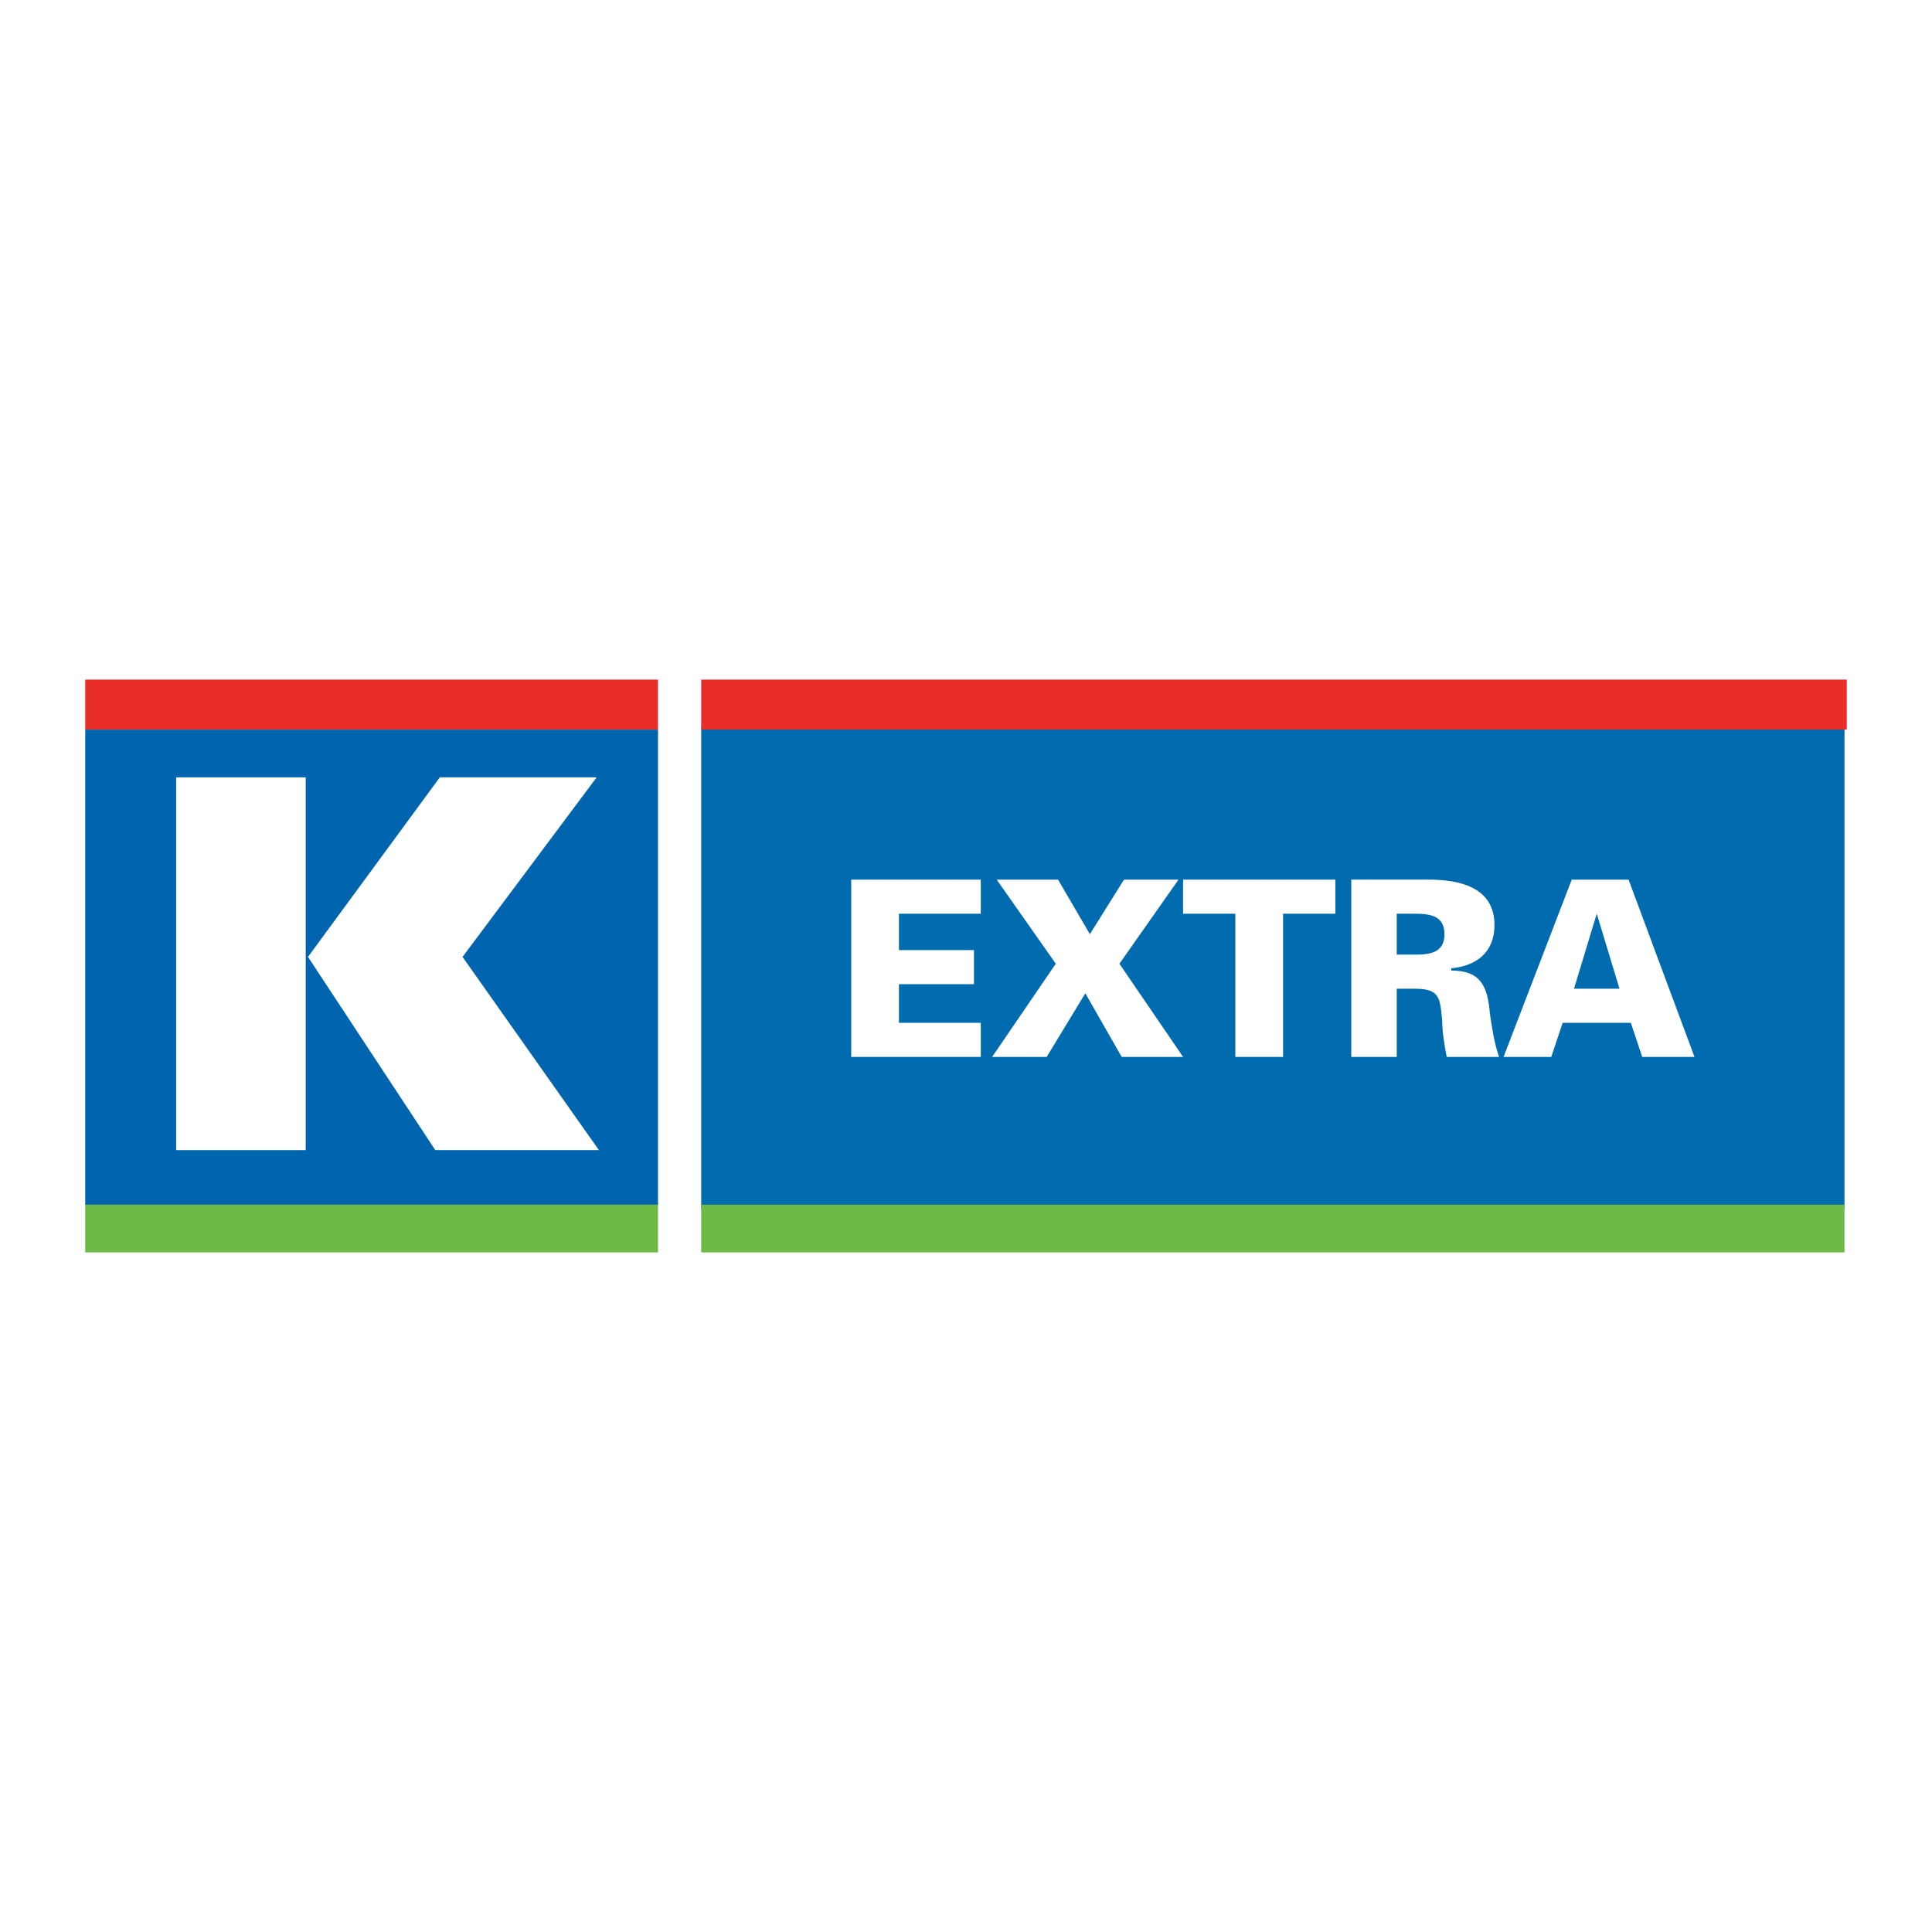
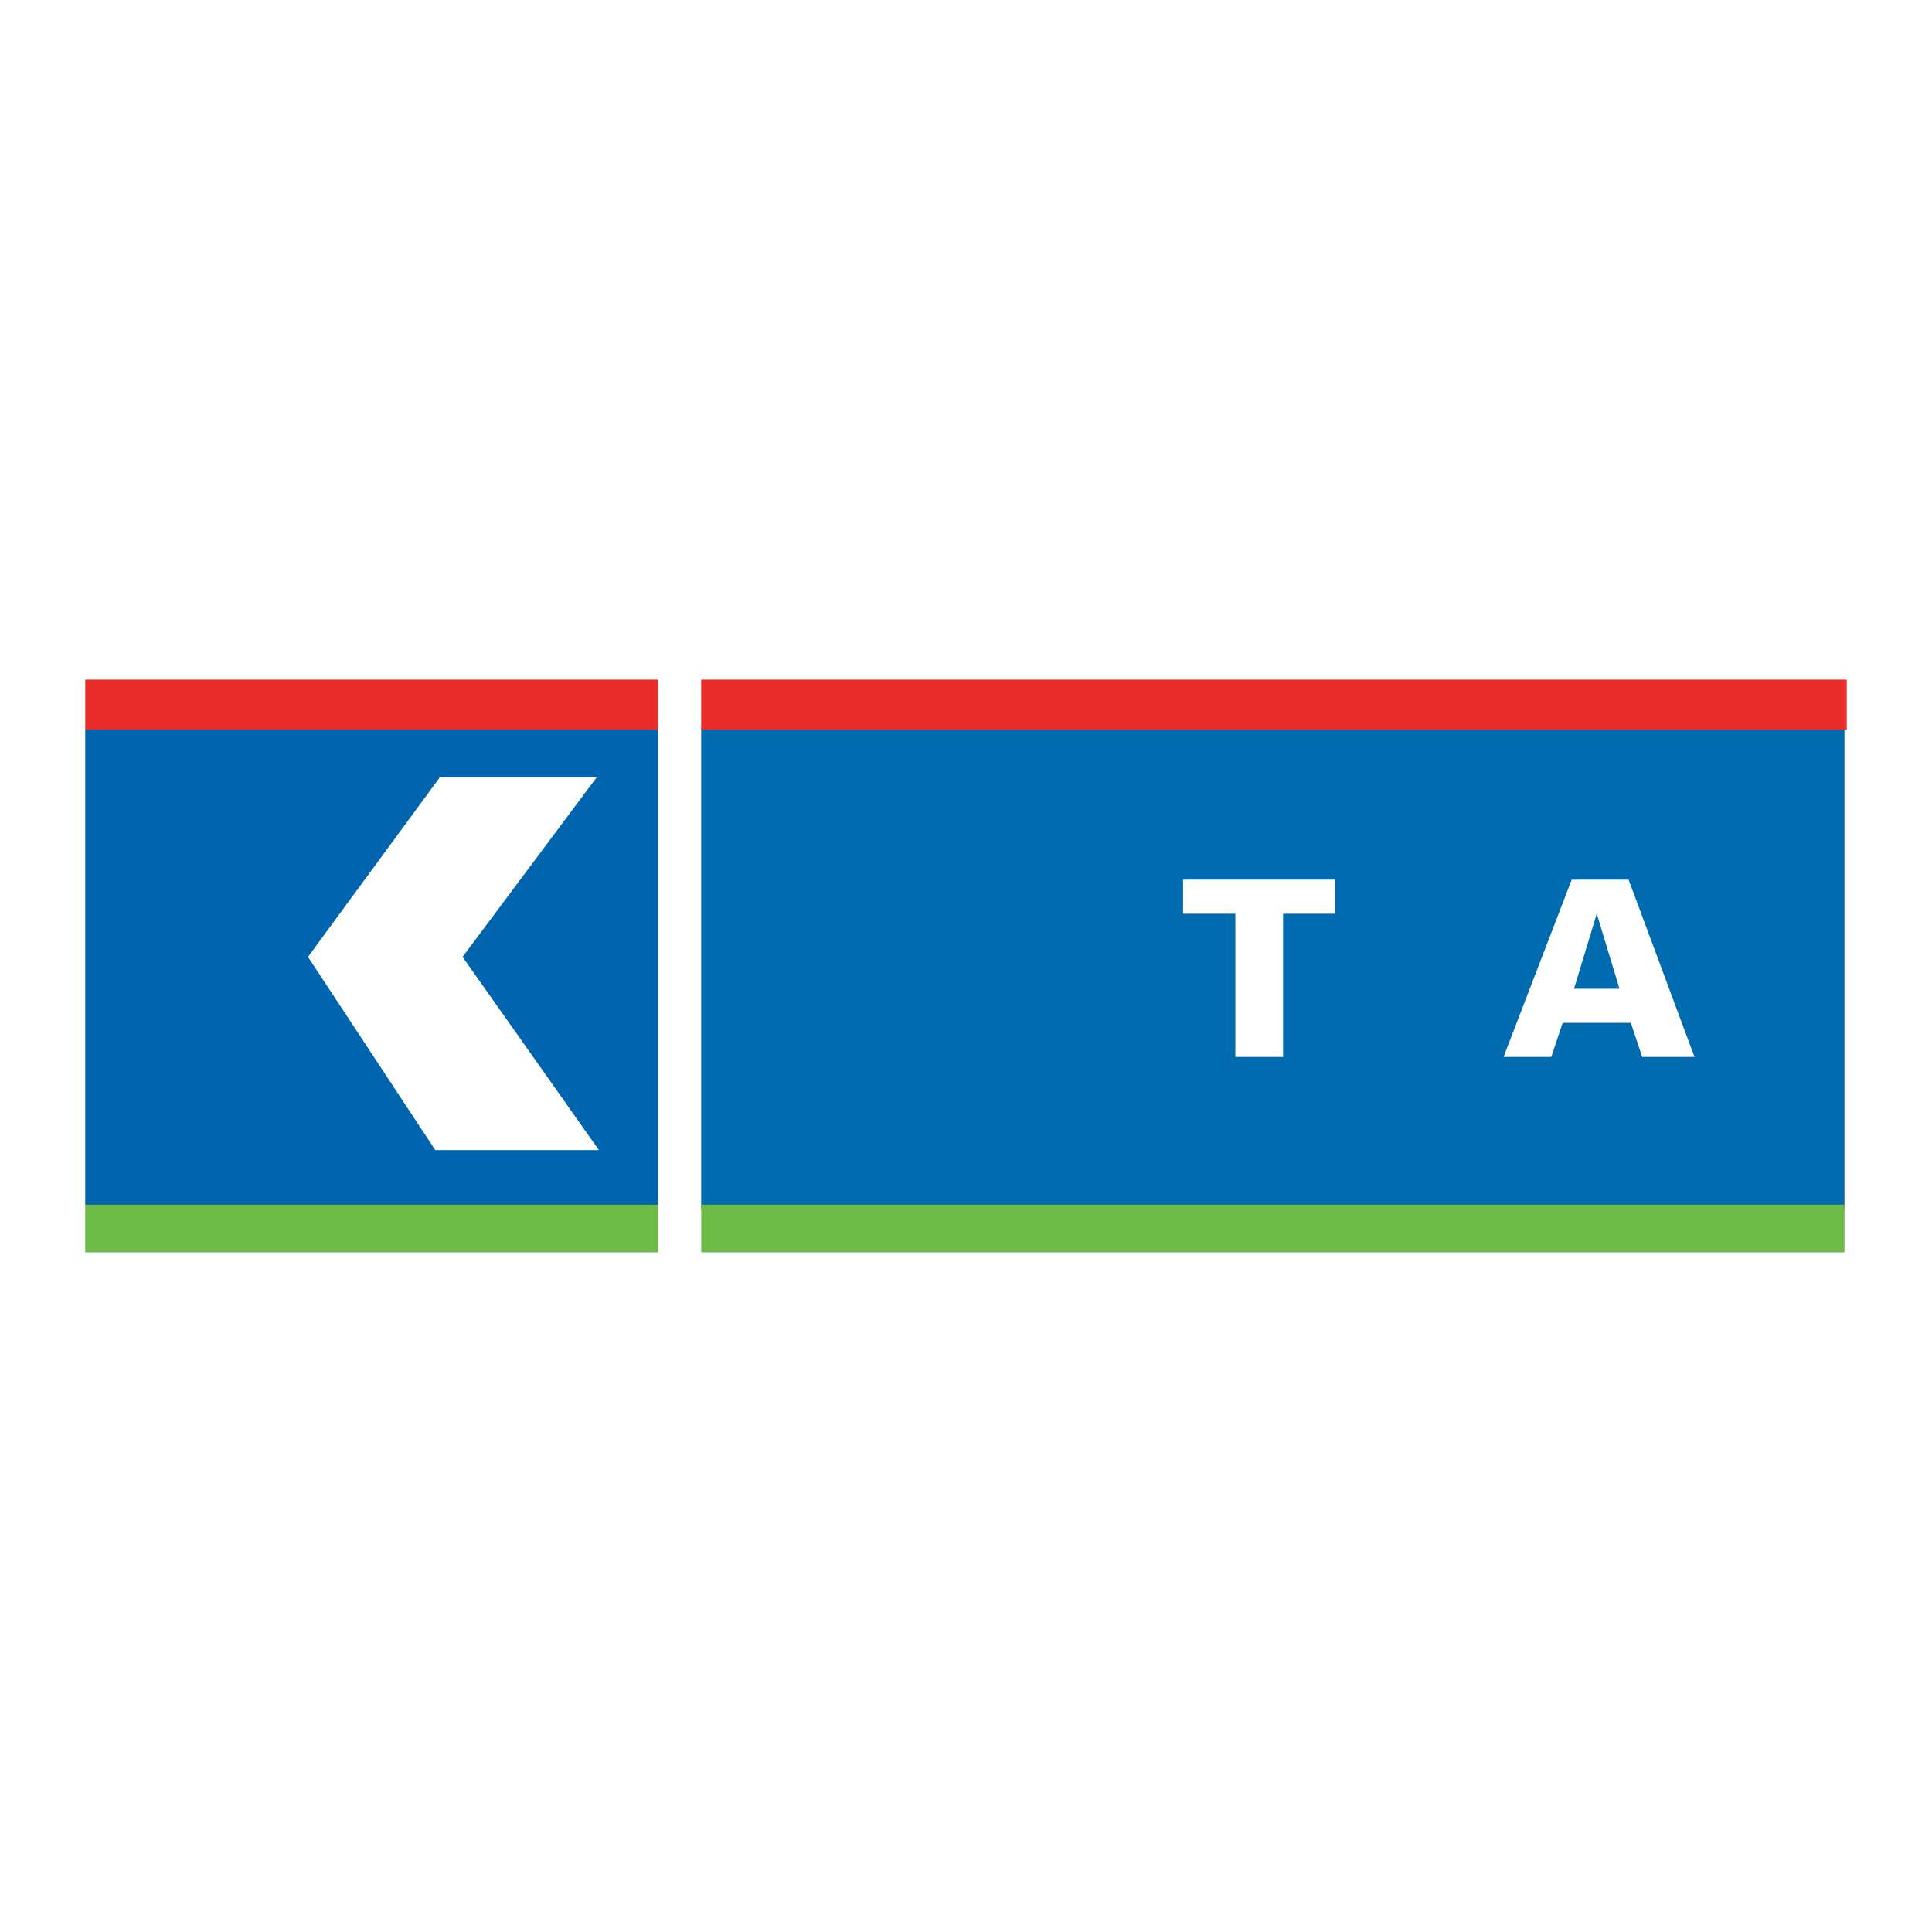
<svg xmlns="http://www.w3.org/2000/svg" version="1.0" id="Layer_1" x="0px" y="0px" width="192.756px" height="192.756px" viewBox="0 0 192.756 192.756" enable-background="new 0 0 192.756 192.756" xml:space="preserve">
  <g>
    <polygon fill-rule="evenodd" clip-rule="evenodd" fill="#FFFFFF" points="0,0 192.756,0 192.756,192.756 0,192.756 0,0  " />
    <polygon fill-rule="evenodd" clip-rule="evenodd" fill="#E92E29" points="8.504,67.805 65.65,67.805 65.65,72.793 8.504,72.793    8.504,67.805  " />
    <polygon fill-rule="evenodd" clip-rule="evenodd" fill="#6DBA47" points="8.504,119.963 65.65,119.963 65.65,124.951    8.504,124.951 8.504,119.963  " />
    <polygon fill-rule="evenodd" clip-rule="evenodd" fill="#0065AE" points="8.504,72.793 65.65,72.793 65.65,120.189 8.504,120.189    8.504,72.793  " />
-     <polygon fill-rule="evenodd" clip-rule="evenodd" fill="#FFFFFF" points="17.575,77.556 30.501,77.556 30.501,114.746    17.575,114.746 17.575,77.556  " />
    <polygon fill-rule="evenodd" clip-rule="evenodd" fill="#FFFFFF" points="43.88,77.556 59.528,77.556 46.148,95.471    59.754,114.746 43.427,114.746 30.728,95.471 43.88,77.556  " />
    <polygon fill-rule="evenodd" clip-rule="evenodd" fill="#006BAE" points="69.959,72.567 184.025,72.567 184.025,120.643    69.959,120.643 69.959,72.567  " />
    <polygon fill-rule="evenodd" clip-rule="evenodd" fill="#E92E29" points="69.959,67.805 184.252,67.805 184.252,72.793    69.959,72.793 69.959,67.805  " />
    <polygon fill-rule="evenodd" clip-rule="evenodd" fill="#6DBA47" points="69.959,120.189 184.025,120.189 184.025,124.951    69.959,124.951 69.959,120.189  " />
-     <polygon fill-rule="evenodd" clip-rule="evenodd" fill="#FFFFFF" points="97.852,105.449 97.852,102.047 89.688,102.047    89.688,98.191 97.172,98.191 97.172,94.791 89.688,94.791 89.688,91.162 97.852,91.162 97.852,87.761 84.926,87.761    84.926,105.449 97.852,105.449  " />
-     <polygon fill-rule="evenodd" clip-rule="evenodd" fill="#FFFFFF" points="111.912,105.449 118.035,105.449 111.686,96.151    117.581,87.761 112.139,87.761 108.737,93.203 105.562,87.761 99.439,87.761 105.336,96.151 98.986,105.449 104.429,105.449    108.283,99.1 111.912,105.449  " />
    <polygon fill-rule="evenodd" clip-rule="evenodd" fill="#FFFFFF" points="123.25,105.449 128.013,105.449 128.013,91.162    133.229,91.162 133.229,87.761 118.035,87.761 118.035,91.162 123.25,91.162 123.25,105.449  " />
-     <path fill-rule="evenodd" clip-rule="evenodd" fill="#FFFFFF" d="M139.352,95.244v-4.082h1.813c1.588,0,2.948,0.227,2.948,2.041   c0,1.814-1.36,2.041-2.948,2.041H139.352L139.352,95.244z M139.352,98.646h1.813c2.495,0,2.495,0.906,2.722,3.174   c0,1.135,0.227,2.494,0.453,3.629h5.216c-0.453-1.361-0.68-2.723-0.907-4.309c-0.227-2.723-0.906-4.309-3.854-4.309v-0.227   c2.494-0.227,4.309-1.587,4.309-4.309c0-3.855-3.629-4.535-6.576-4.535h-7.711v17.688h4.536V98.646L139.352,98.646z" />
    <path fill-rule="evenodd" clip-rule="evenodd" fill="#FFFFFF" d="M154.771,105.449l1.134-3.402h6.804l1.134,3.402h5.216   l-6.576-17.688h-5.67l-6.803,17.688H154.771L154.771,105.449z M157.039,98.646l2.269-7.484l0,0l2.268,7.484H157.039L157.039,98.646   z" />
  </g>
</svg>